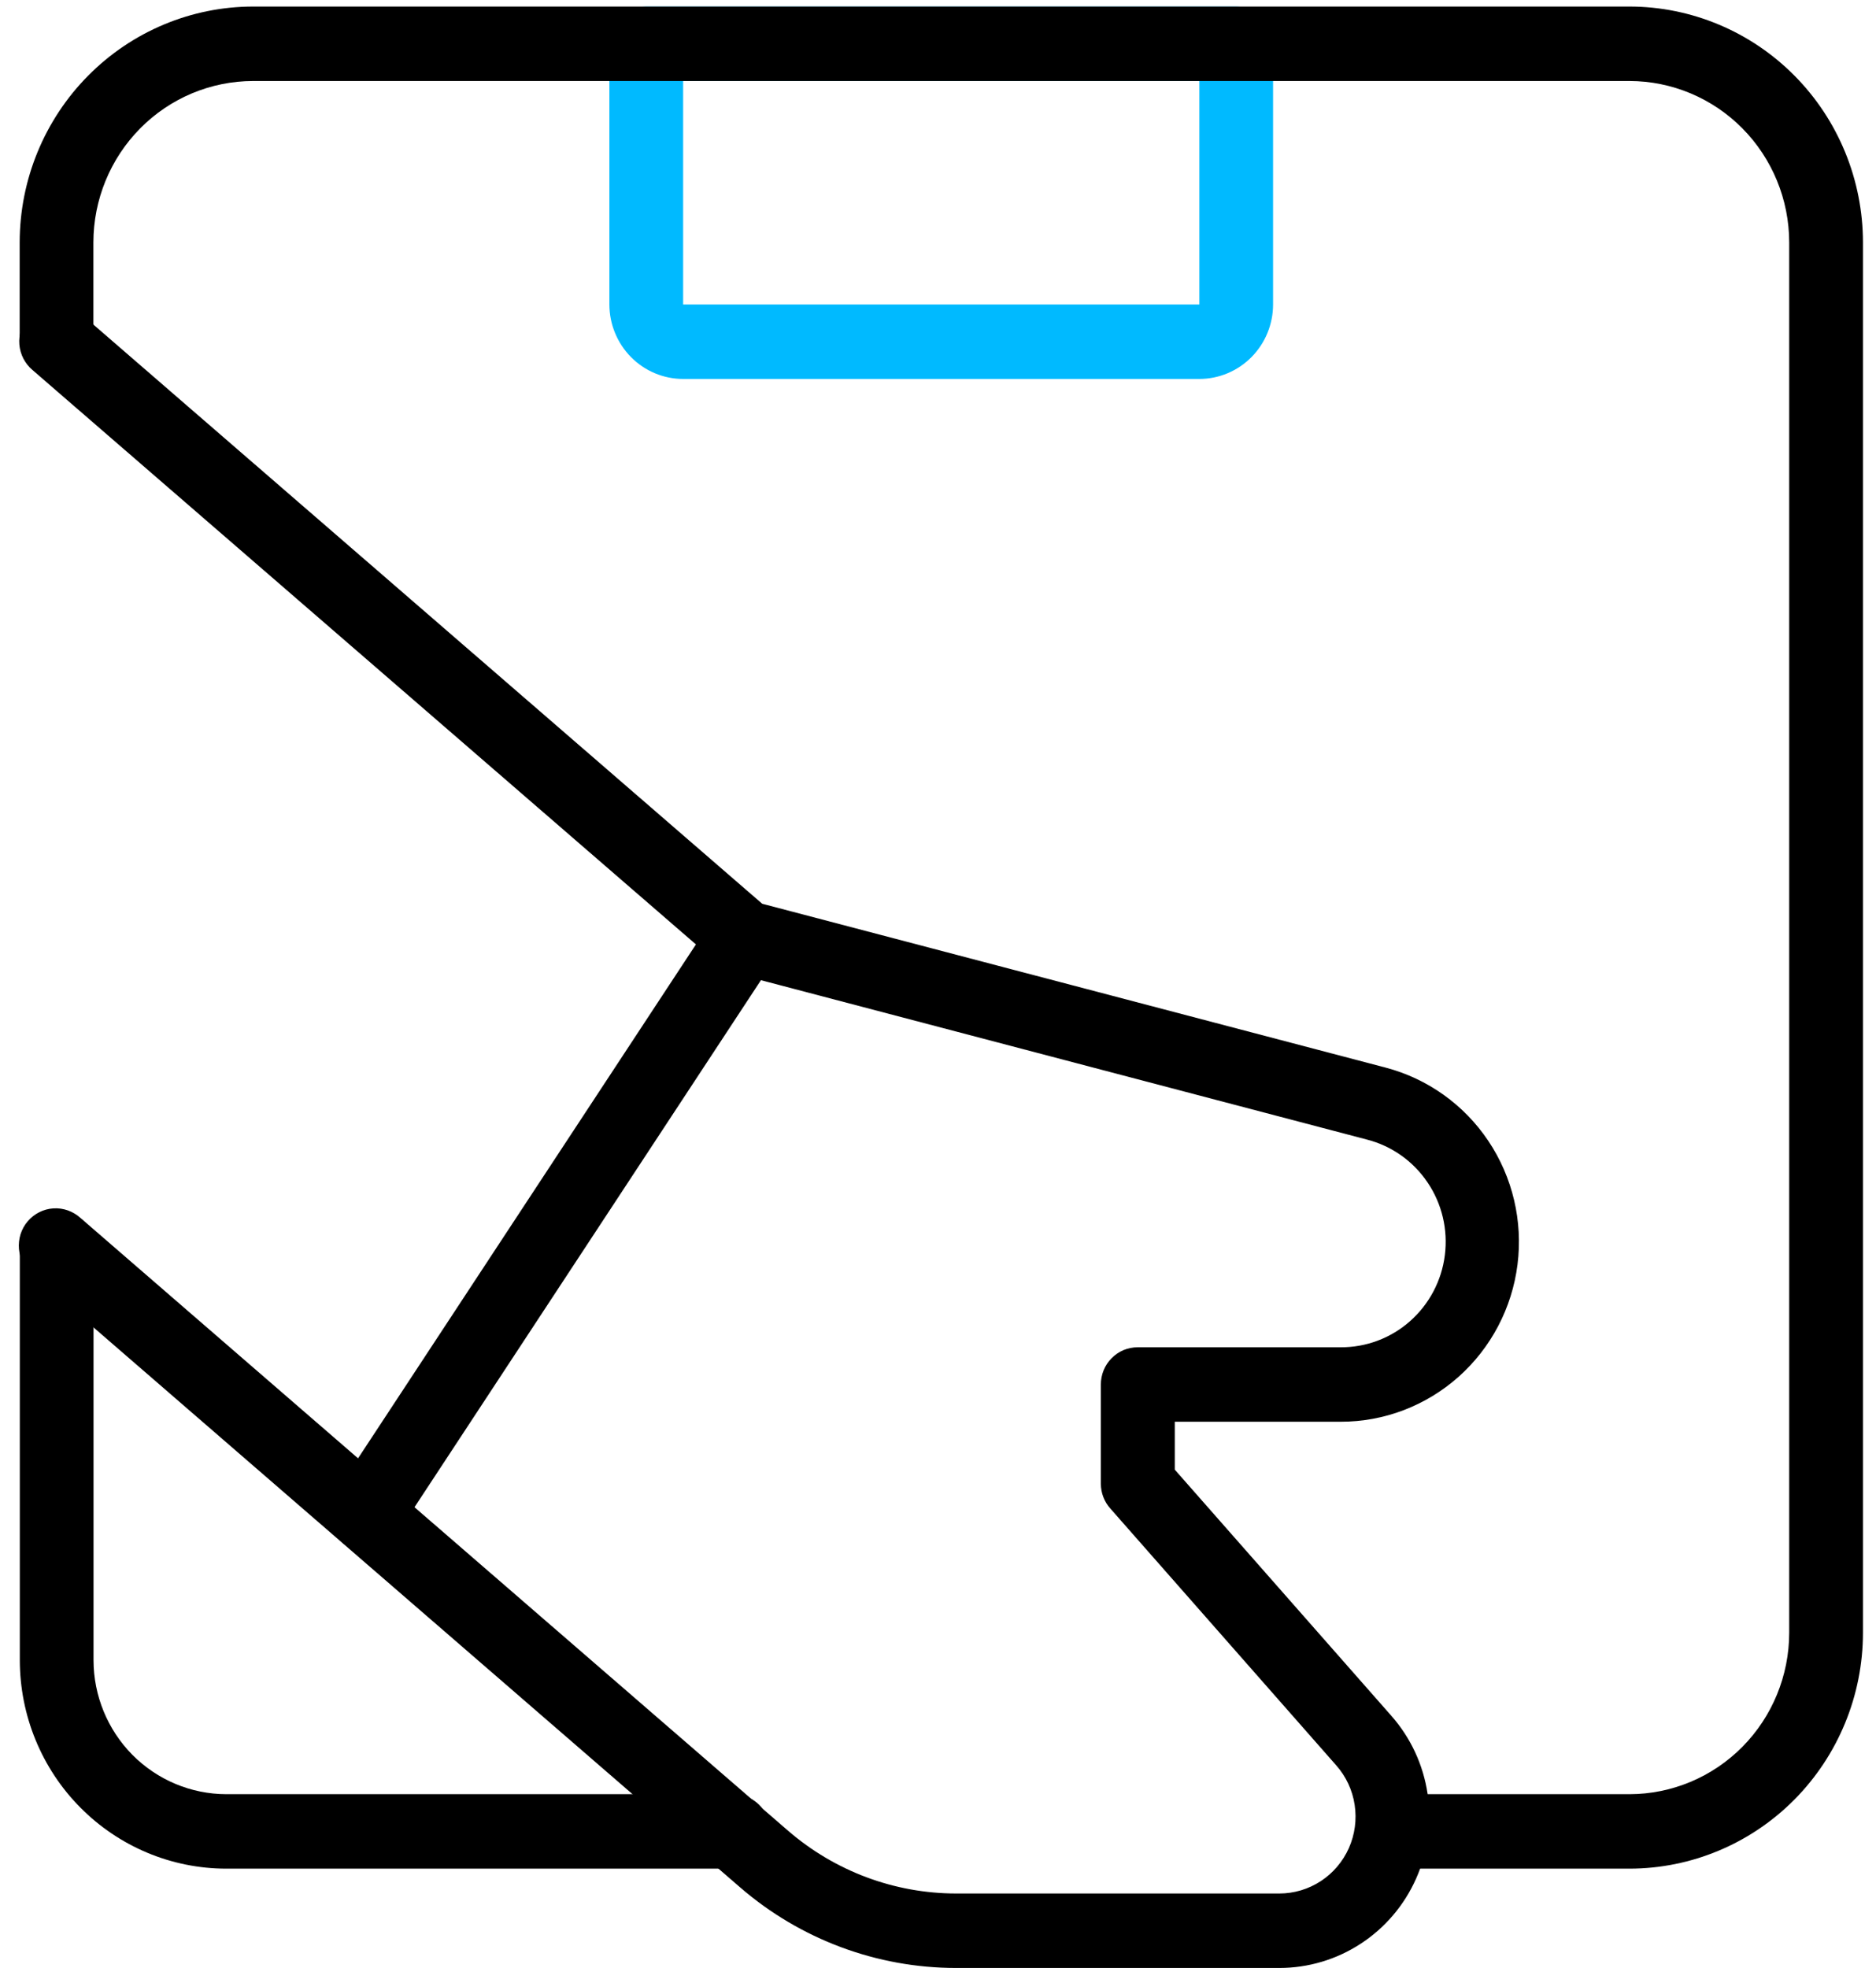
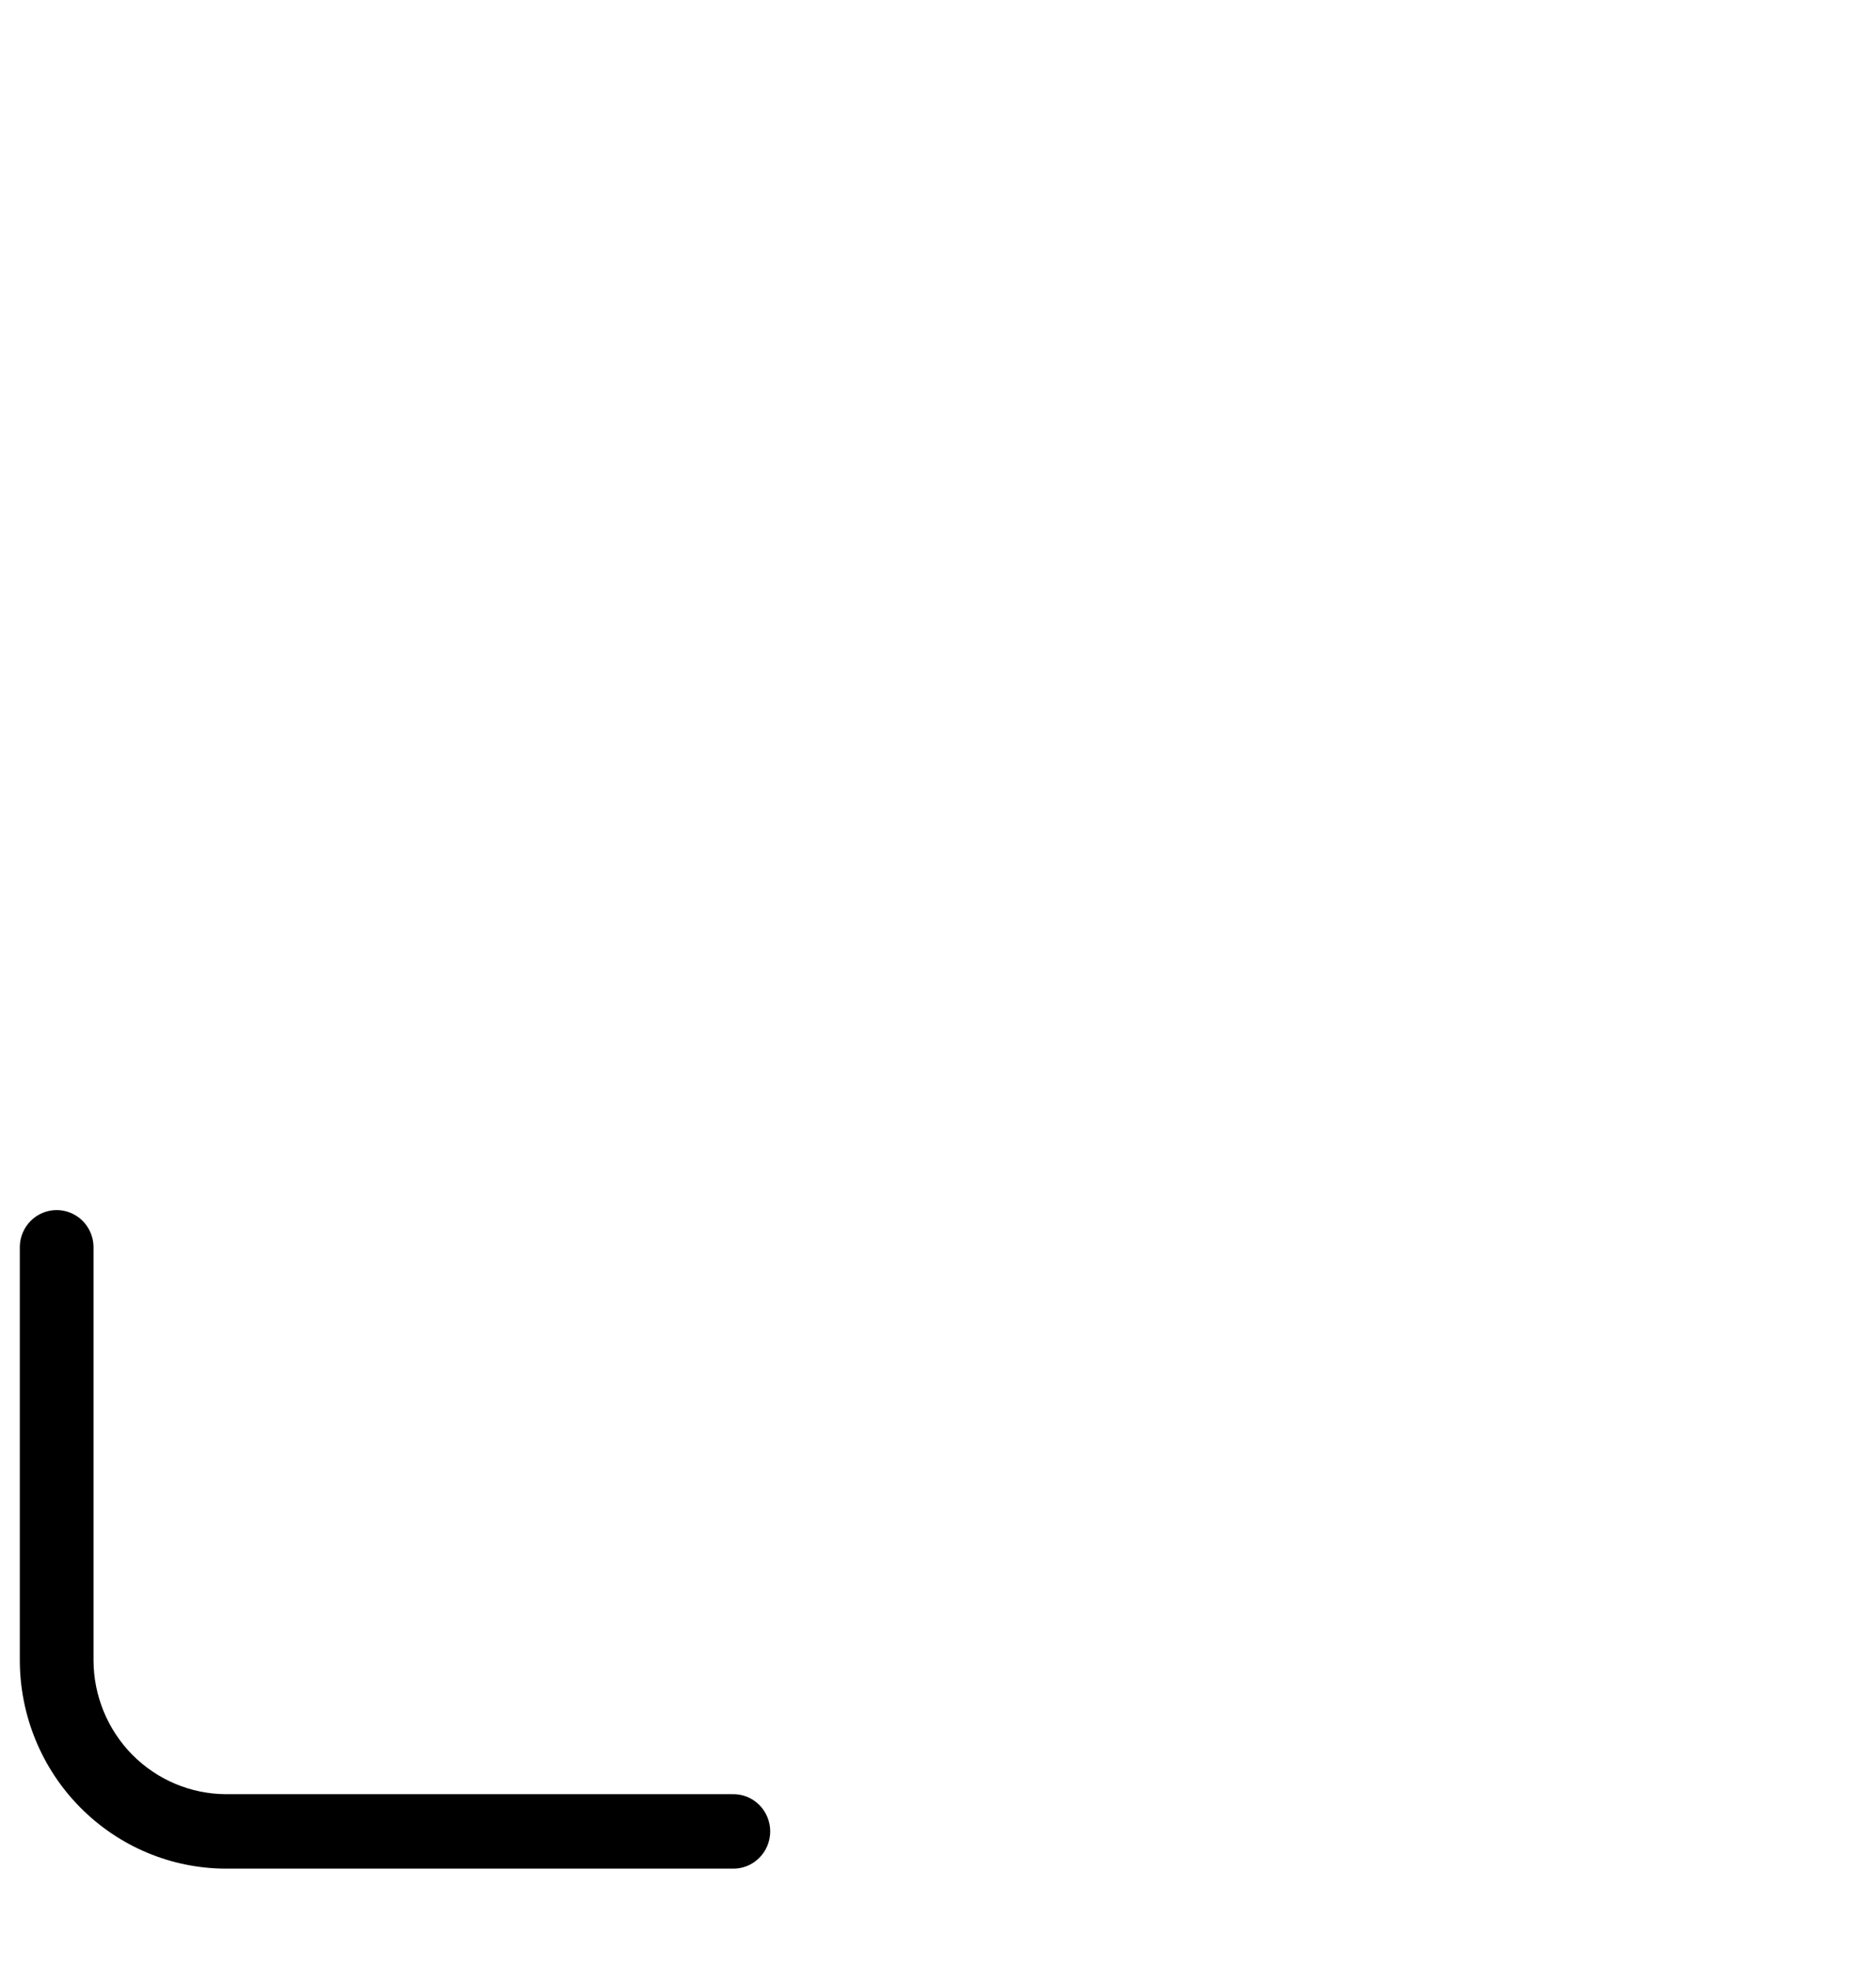
<svg xmlns="http://www.w3.org/2000/svg" width="41" height="43" viewBox="0 0 41 43" fill="none">
-   <path d="M7.994 33.893C7.848 33.893 7.705 33.853 7.58 33.777C7.455 33.701 7.353 33.593 7.284 33.463C7.215 33.333 7.183 33.187 7.189 33.04C7.196 32.893 7.242 32.751 7.323 32.628L15.603 20.037C15.724 19.862 15.907 19.742 16.114 19.702C16.321 19.663 16.535 19.706 16.71 19.824C16.886 19.942 17.009 20.124 17.053 20.332C17.097 20.54 17.058 20.757 16.946 20.937L8.666 33.53C8.592 33.641 8.492 33.733 8.375 33.796C8.257 33.859 8.127 33.893 7.994 33.893Z" fill="black" />
-   <path d="M26.212 8.28H14.93C14.502 8.28 14.093 8.108 13.791 7.803C13.489 7.498 13.319 7.084 13.318 6.653V0.957C13.318 0.741 13.403 0.534 13.554 0.382C13.705 0.229 13.91 0.143 14.124 0.143H27.018C27.123 0.143 27.228 0.164 27.326 0.205C27.424 0.246 27.513 0.306 27.587 0.381C27.662 0.457 27.721 0.547 27.762 0.645C27.802 0.744 27.823 0.85 27.823 0.957V6.653C27.823 7.084 27.653 7.498 27.351 7.803C27.049 8.108 26.639 8.28 26.212 8.28ZM14.93 1.77V6.653H26.212V1.77H14.93Z" fill="#00BAFF" />
  <path d="M16.003 40.83H4.943C3.747 40.829 2.6 40.348 1.755 39.494C0.909 38.641 0.434 37.483 0.433 36.275V27.231C0.439 27.019 0.526 26.818 0.677 26.67C0.827 26.523 1.029 26.44 1.238 26.44C1.448 26.44 1.649 26.523 1.8 26.67C1.95 26.818 2.038 27.019 2.044 27.231V36.275C2.045 37.051 2.351 37.795 2.894 38.344C3.438 38.892 4.174 39.201 4.943 39.203H16.003C16.111 39.199 16.218 39.218 16.319 39.257C16.419 39.297 16.511 39.356 16.588 39.432C16.666 39.508 16.727 39.599 16.769 39.699C16.811 39.8 16.833 39.907 16.833 40.016C16.833 40.125 16.811 40.233 16.769 40.333C16.727 40.434 16.666 40.524 16.588 40.6C16.511 40.676 16.419 40.736 16.319 40.775C16.218 40.815 16.111 40.833 16.003 40.83Z" fill="black" />
-   <path d="M35.612 40.83H30.437C30.227 40.824 30.028 40.735 29.882 40.583C29.736 40.431 29.654 40.228 29.654 40.016C29.654 39.804 29.736 39.601 29.882 39.449C30.028 39.297 30.227 39.209 30.437 39.203H35.612C36.537 39.202 37.425 38.83 38.079 38.169C38.734 37.508 39.102 36.611 39.103 35.677V5.297C39.102 4.362 38.734 3.466 38.079 2.804C37.425 2.143 36.537 1.771 35.612 1.77H5.532C4.606 1.771 3.719 2.143 3.065 2.804C2.41 3.466 2.042 4.362 2.041 5.297V7.467C2.035 7.679 1.947 7.879 1.797 8.027C1.647 8.175 1.445 8.257 1.235 8.257C1.026 8.257 0.824 8.175 0.674 8.027C0.523 7.879 0.436 7.679 0.43 7.467V5.297C0.431 3.93 0.969 2.62 1.926 1.654C2.882 0.688 4.179 0.144 5.532 0.143H35.612C36.965 0.144 38.262 0.688 39.219 1.654C40.176 2.62 40.714 3.93 40.715 5.297V35.677C40.714 37.043 40.175 38.353 39.219 39.319C38.262 40.285 36.965 40.829 35.612 40.83Z" fill="black" />
-   <path d="M27.96 43H20.895C19.164 43 17.489 42.375 16.174 41.238L0.71 27.849C0.626 27.78 0.557 27.695 0.506 27.599C0.455 27.503 0.424 27.398 0.414 27.289C0.405 27.181 0.417 27.072 0.449 26.968C0.482 26.864 0.535 26.768 0.605 26.686C0.676 26.603 0.762 26.535 0.858 26.487C0.955 26.438 1.06 26.41 1.167 26.403C1.275 26.396 1.383 26.412 1.485 26.448C1.586 26.484 1.68 26.54 1.76 26.613L17.224 40.002C18.247 40.886 19.549 41.372 20.895 41.373H27.96C28.281 41.373 28.596 41.279 28.865 41.103C29.135 40.927 29.348 40.676 29.48 40.38C29.611 40.084 29.655 39.756 29.606 39.436C29.558 39.115 29.418 38.816 29.204 38.574L24.267 32.962C24.134 32.814 24.06 32.621 24.059 32.422V30.251C24.059 30.144 24.08 30.038 24.12 29.94C24.161 29.841 24.22 29.751 24.295 29.676C24.37 29.6 24.459 29.54 24.556 29.499C24.654 29.459 24.759 29.438 24.865 29.438H29.297C29.855 29.442 30.395 29.24 30.815 28.869C31.235 28.498 31.507 27.985 31.577 27.426C31.648 26.867 31.514 26.301 31.199 25.836C30.885 25.37 30.413 25.037 29.872 24.899L16.067 21.269C15.949 21.238 15.839 21.18 15.746 21.1L0.71 8.085C0.628 8.016 0.561 7.931 0.511 7.835C0.462 7.74 0.432 7.635 0.423 7.527C0.414 7.42 0.427 7.312 0.46 7.209C0.492 7.107 0.545 7.012 0.615 6.93C0.684 6.848 0.769 6.781 0.865 6.732C0.96 6.684 1.064 6.655 1.17 6.648C1.277 6.64 1.384 6.654 1.485 6.689C1.586 6.723 1.679 6.778 1.76 6.849L16.658 19.747L30.282 23.327C31.199 23.568 31.998 24.138 32.528 24.93C33.059 25.723 33.285 26.683 33.165 27.632C33.045 28.581 32.586 29.453 31.875 30.085C31.163 30.717 30.249 31.066 29.301 31.065H25.675V32.112L30.41 37.493C30.83 37.97 31.104 38.559 31.199 39.189C31.295 39.82 31.208 40.465 30.949 41.047C30.691 41.629 30.271 42.123 29.74 42.469C29.21 42.816 28.592 43 27.96 43Z" fill="black" />
</svg>